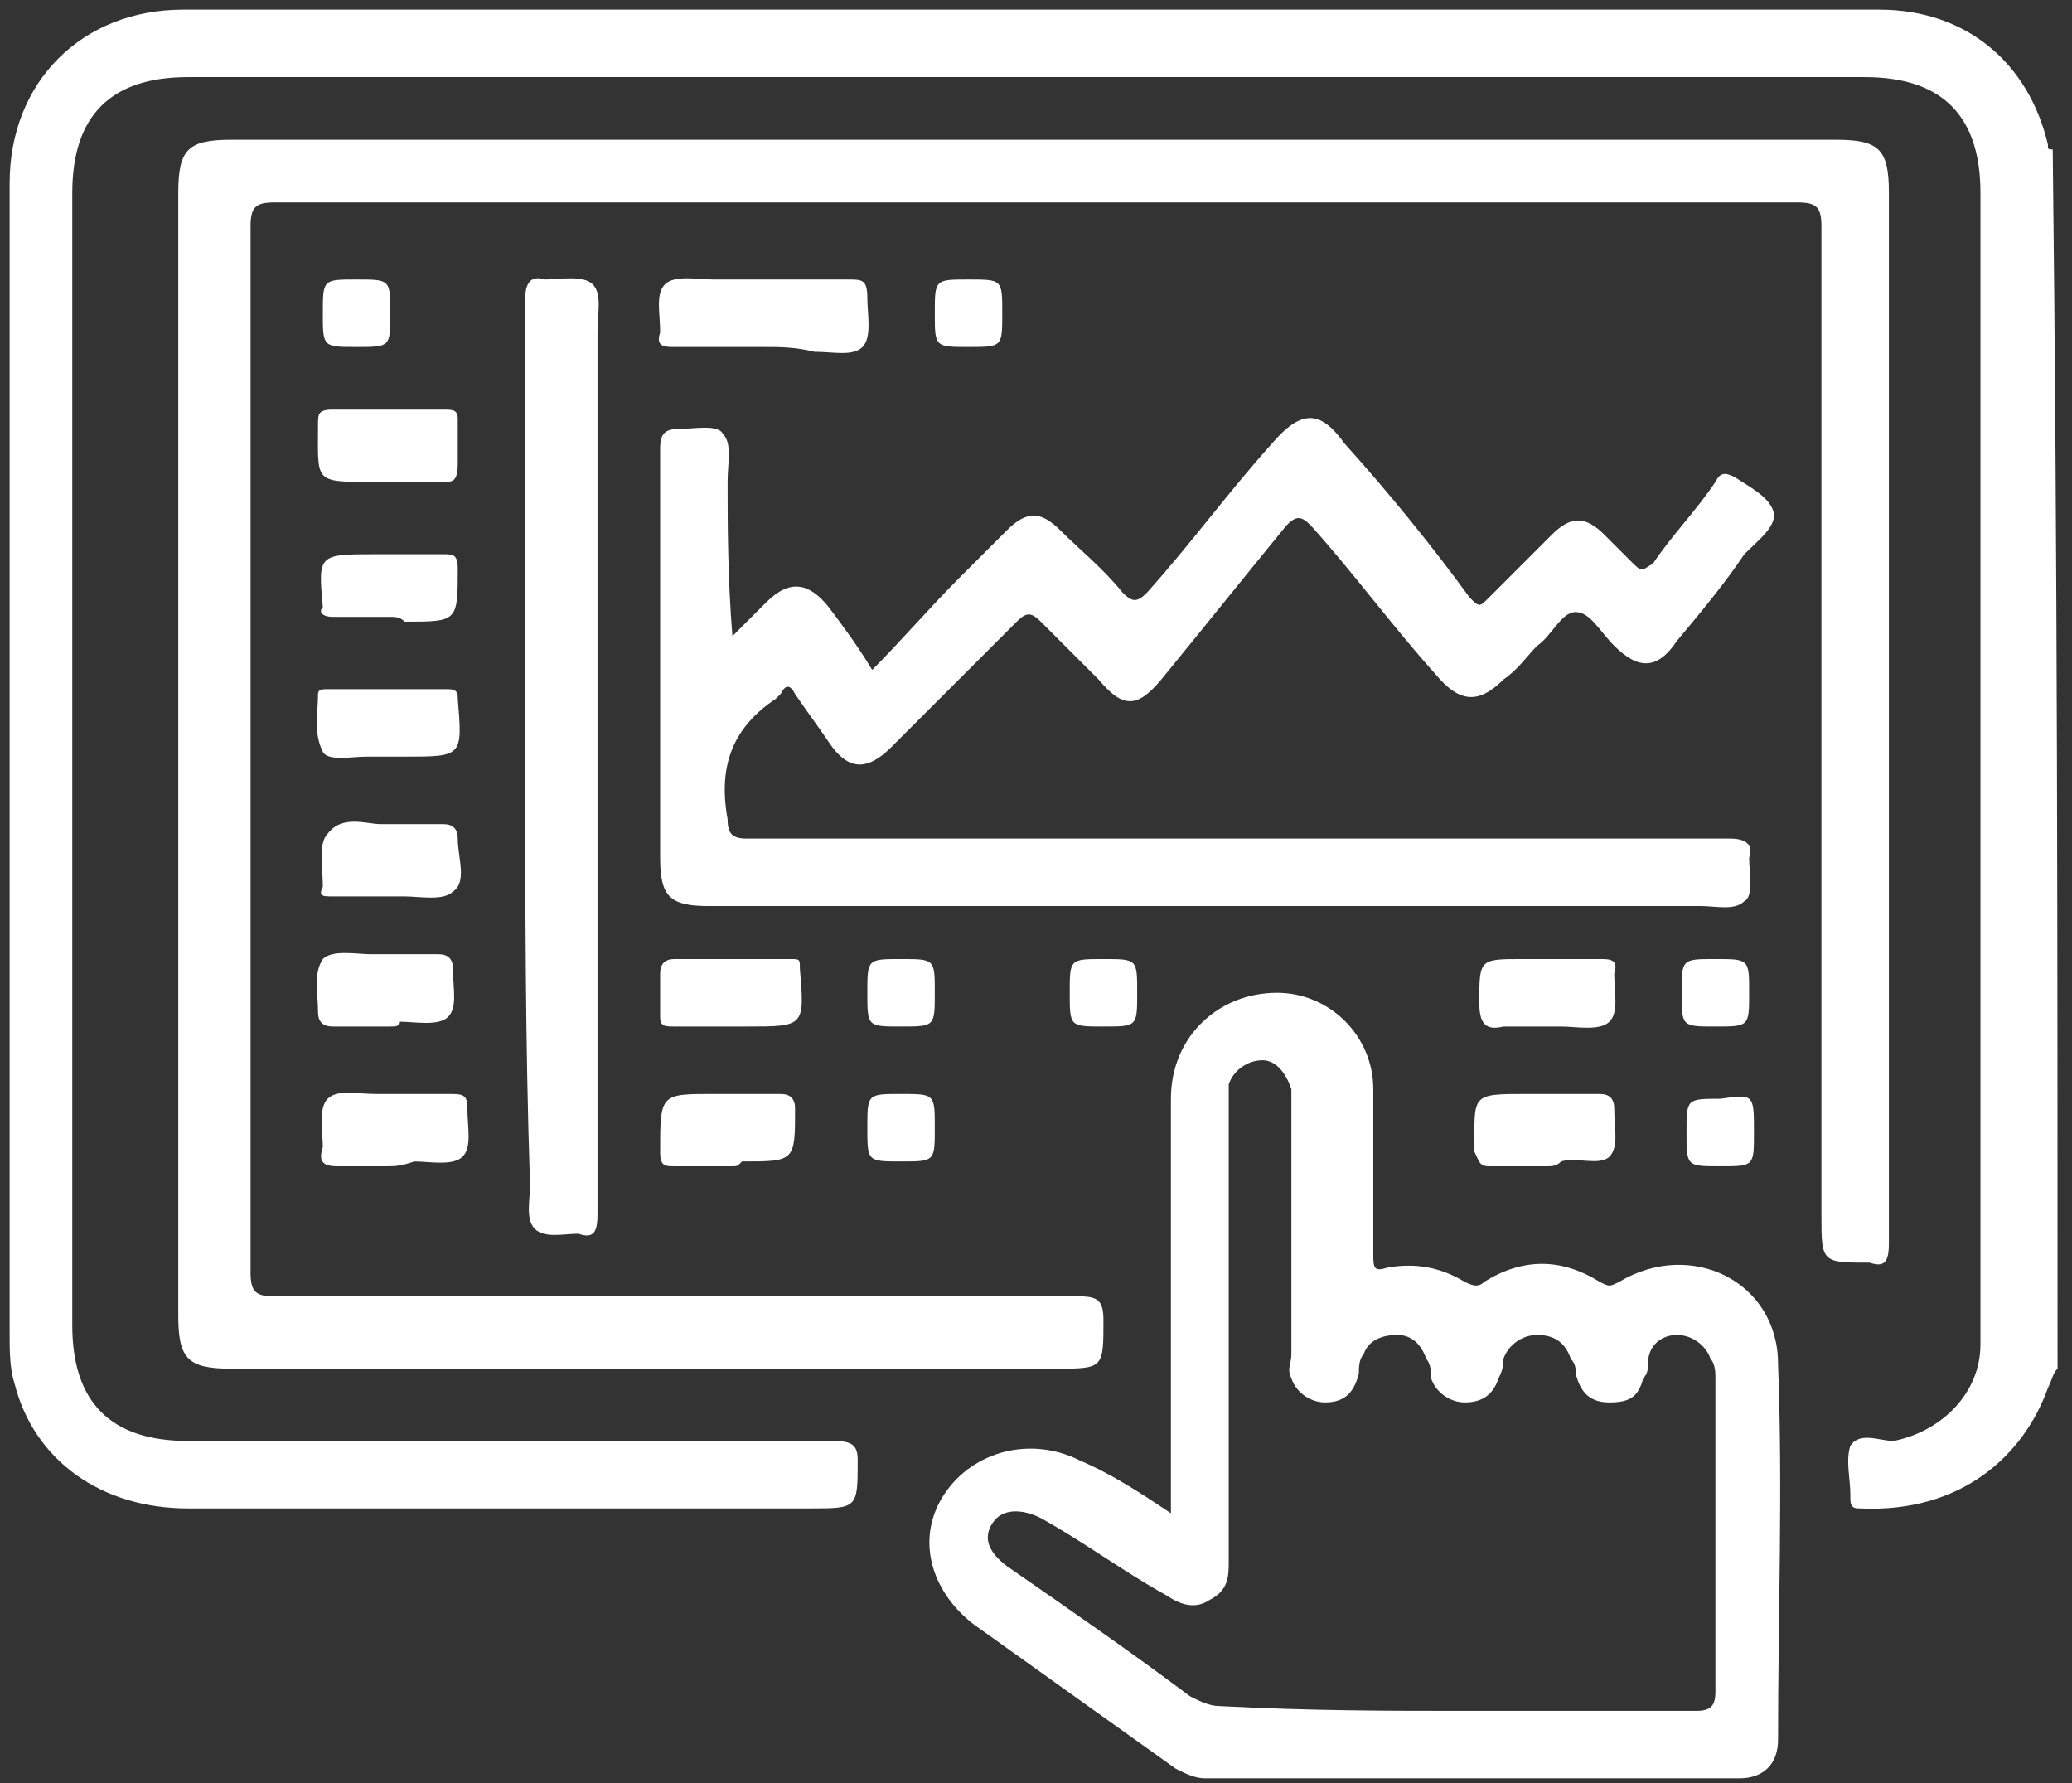
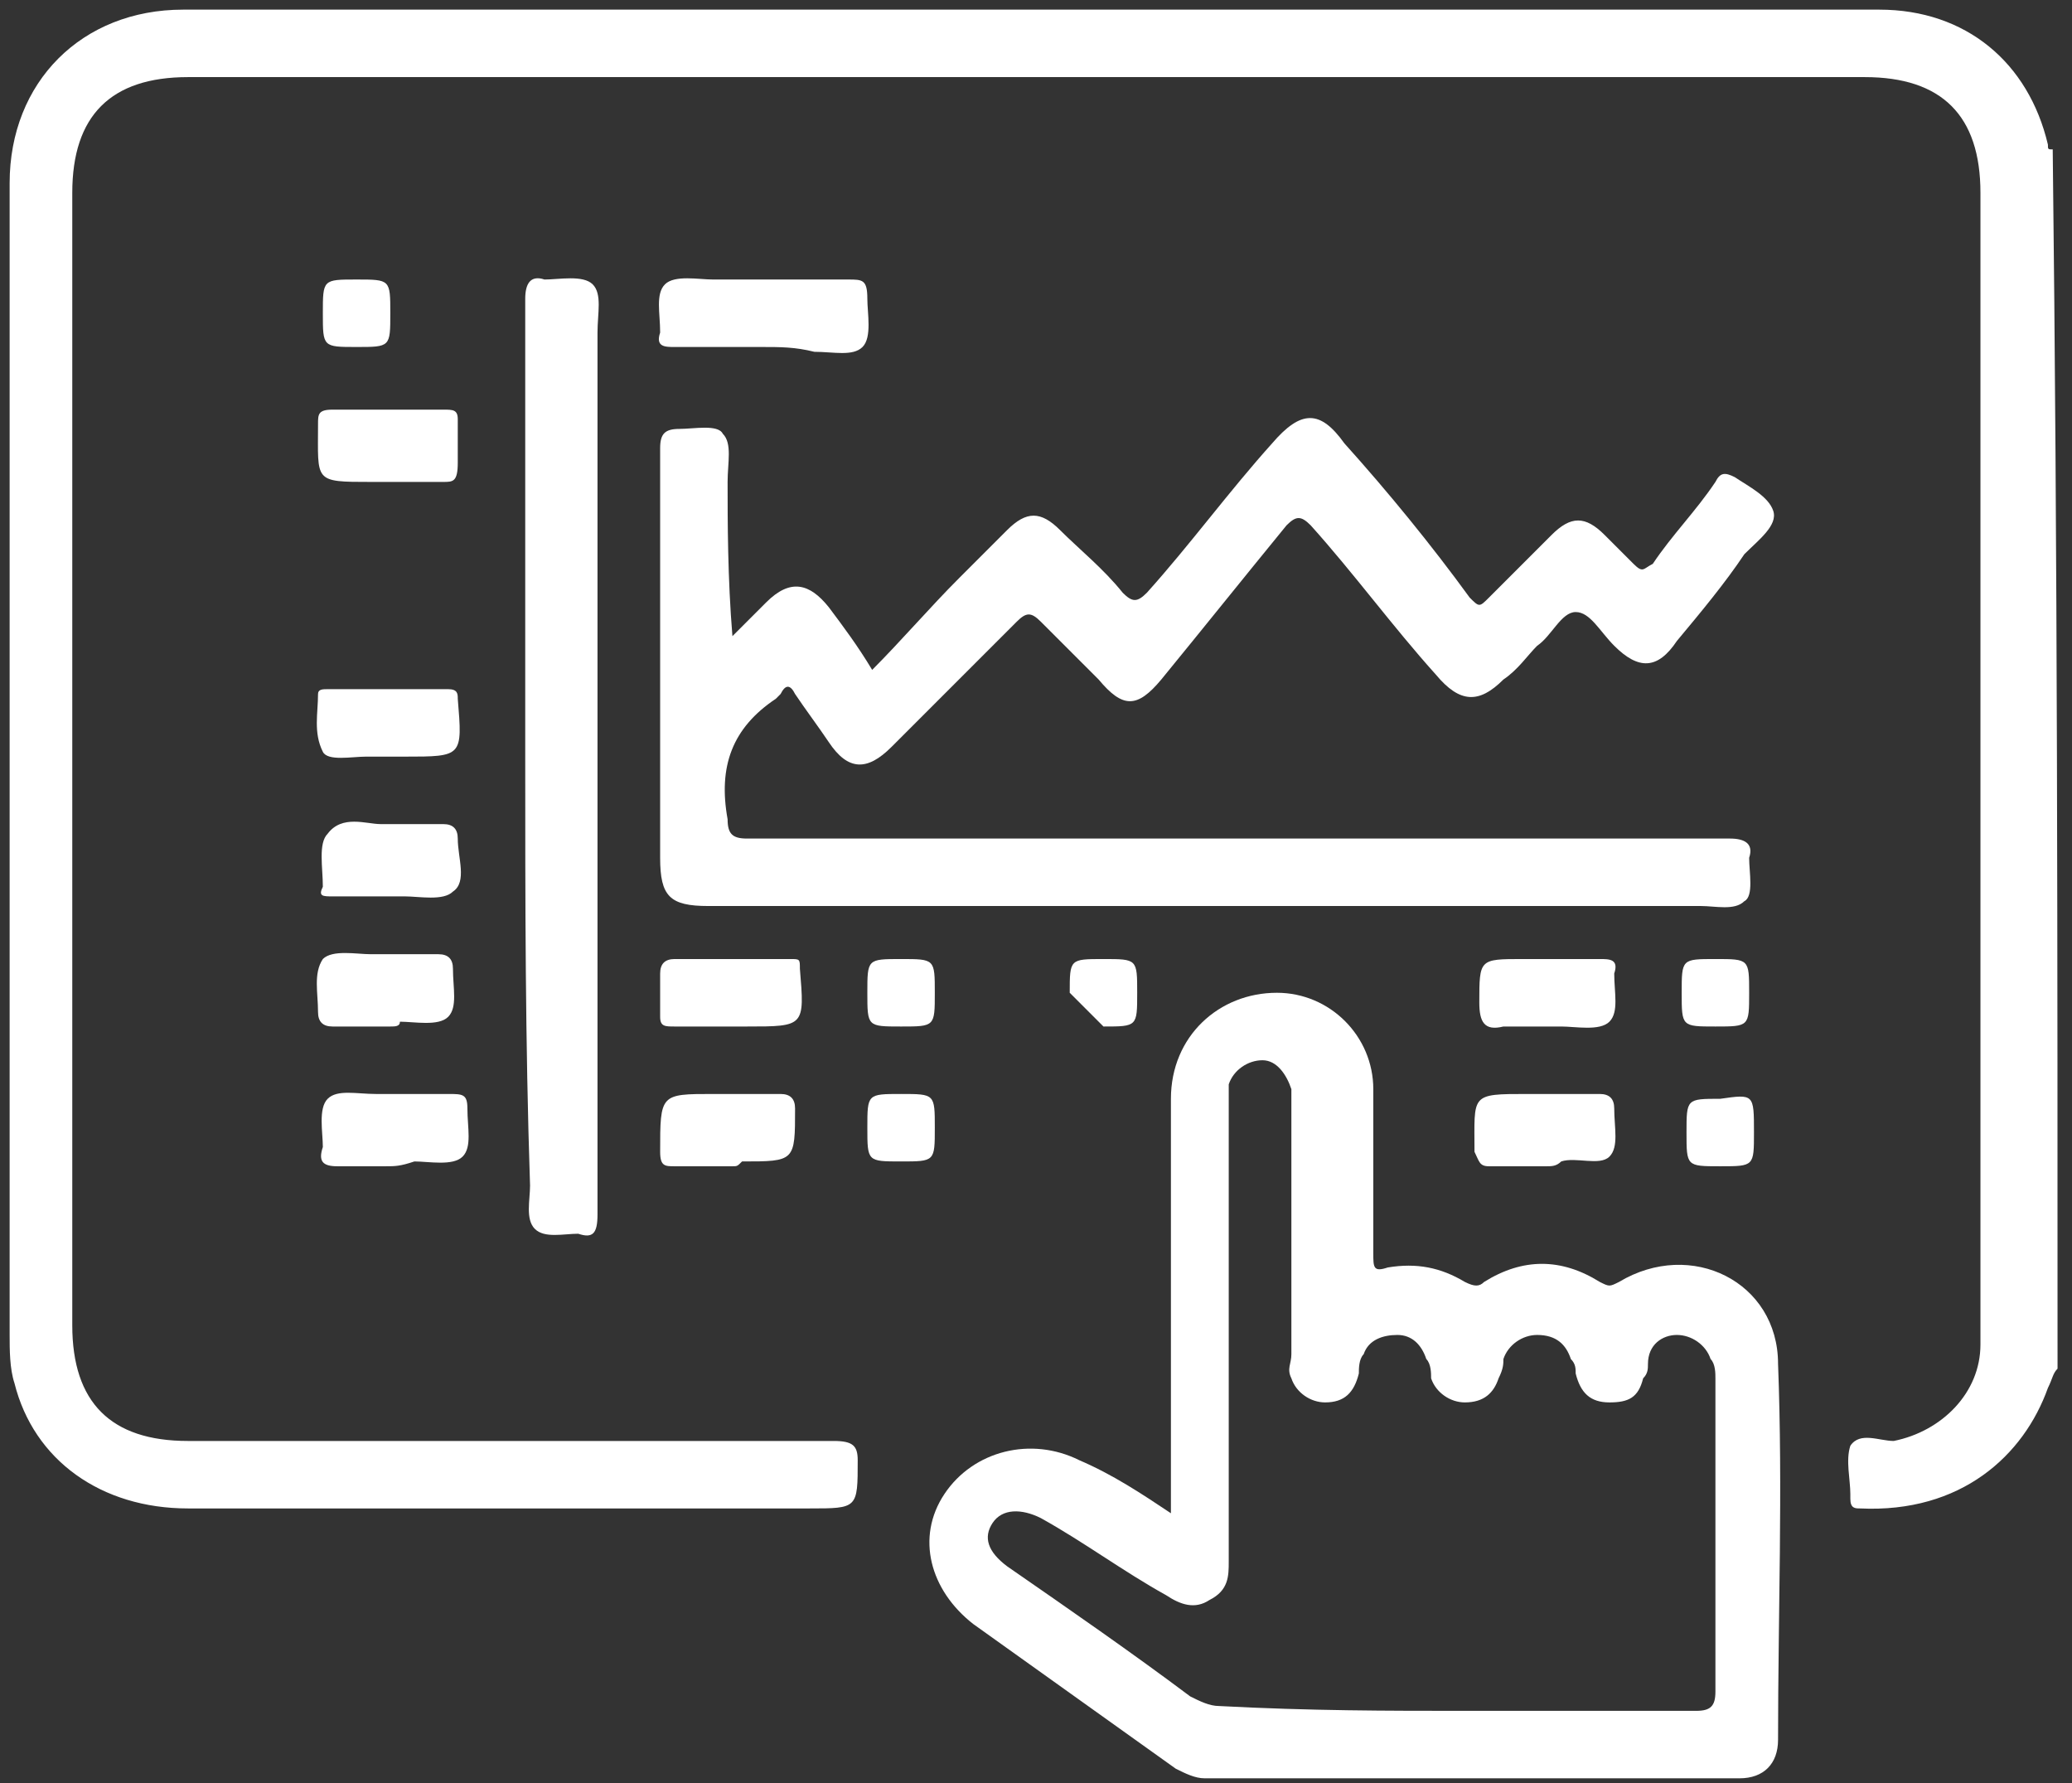
<svg xmlns="http://www.w3.org/2000/svg" version="1.1" id="Layer_1" x="0px" y="0px" viewBox="0 0 43 37" style="enable-background:new 0 0 43 37;" xml:space="preserve">
  <rect x="0" y="0" width="43" height="37" fill="#333333" stroke="none" />
  <style type="text/css">
	.st0{fill:#FFFFFF;}
</style>
  <g>
    <path class="st0" d="M42.7,28.4c-0.1,0.1-0.1,0.2-0.2,0.4c-0.5,1.4-1.8,2.6-3.9,2.5c-0.1,0-0.2,0-0.2-0.2c0,0,0-0.1,0-0.1   c0-0.3-0.1-0.7,0-1c0.2-0.3,0.6-0.1,0.9-0.1c1-0.2,1.8-1,1.8-2c0-0.1,0-0.3,0-0.4c0-7.8,0-15.6,0-23.5c0-1.6-0.8-2.4-2.4-2.4   c-11.6,0-23.2,0-34.8,0c-1.6,0-2.4,0.8-2.4,2.4c0,7.8,0,15.6,0,23.5c0,1.6,0.8,2.4,2.4,2.4c4.5,0,8.9,0,13.4,0   c0.4,0,0.5,0.1,0.5,0.4c0,1,0,1-1,1c-4.3,0-8.6,0-12.9,0c-1.8,0-3.2-1-3.6-2.6c-0.1-0.3-0.1-0.7-0.1-1c0-8,0-15.9,0-23.9   c0-2.1,1.5-3.6,3.6-3.6c11.7,0,23.5,0,35.2,0c1.8,0,3.1,1.1,3.5,2.8c0,0.1,0,0.1,0.1,0.1C42.7,11.5,42.7,19.9,42.7,28.4z" />
-     <path class="st0" d="M21.5,2.9c5.5,0,11.1,0,16.6,0c0.9,0,1.1,0.2,1.1,1.1c0,7.3,0,14.6,0,21.8c0,0.4-0.1,0.5-0.4,0.4c-1,0-1,0-1-1   c0-6.8,0-13.6,0-20.5c0-0.4-0.1-0.5-0.5-0.5c-10.5,0-21.1,0-31.6,0c-0.4,0-0.5,0.1-0.5,0.5c0,7.2,0,14.5,0,21.7   c0,0.4,0.1,0.5,0.5,0.5c5.6,0,11.2,0,16.7,0c0.4,0,0.5,0.1,0.5,0.5c0,1,0,1-1,1c-5.7,0-11.4,0-17.1,0c-0.9,0-1.1-0.2-1.1-1.1   c0-7.8,0-15.6,0-23.3c0-0.9,0.2-1.1,1.1-1.1C10.4,2.9,16,2.9,21.5,2.9z" />
    <path class="st0" d="M24.3,31.4c0-2.9,0-5.7,0-8.6c0-1.3,1-2.2,2.2-2.2c1.1,0,2,0.9,2,2c0,1.1,0,2.3,0,3.4c0,0.3,0,0.4,0.3,0.3   c0.6-0.1,1.1,0,1.6,0.3c0.2,0.1,0.3,0.1,0.4,0c0.8-0.5,1.6-0.5,2.4,0c0.2,0.1,0.2,0.1,0.4,0c1.5-0.9,3.3,0,3.3,1.7   c0.1,2.6,0,5.2,0,7.8c0,0.5-0.3,0.8-0.8,0.8c-3.7,0-7.4,0-11.1,0c-0.2,0-0.4-0.1-0.6-0.2c-1.4-1-2.8-2-4.2-3   c-0.9-0.7-1.2-1.8-0.6-2.7c0.6-0.9,1.8-1.2,2.8-0.7C23.1,30.6,23.7,31,24.3,31.4z M30.4,35.5c1.6,0,3.2,0,4.8,0   c0.3,0,0.4-0.1,0.4-0.4c0-2.2,0-4.3,0-6.5c0-0.1,0-0.3-0.1-0.4c-0.1-0.3-0.4-0.5-0.7-0.5c-0.3,0-0.6,0.2-0.6,0.6   c0,0.1,0,0.2-0.1,0.3c-0.1,0.4-0.3,0.5-0.7,0.5c-0.4,0-0.6-0.2-0.7-0.6c0-0.1,0-0.2-0.1-0.3c-0.1-0.3-0.3-0.5-0.7-0.5   c-0.3,0-0.6,0.2-0.7,0.5c0,0.1,0,0.2-0.1,0.4c-0.1,0.3-0.3,0.5-0.7,0.5c-0.3,0-0.6-0.2-0.7-0.5c0-0.1,0-0.3-0.1-0.4   c-0.1-0.3-0.3-0.5-0.6-0.5c-0.3,0-0.6,0.1-0.7,0.4c-0.1,0.1-0.1,0.3-0.1,0.4c-0.1,0.4-0.3,0.6-0.7,0.6c-0.3,0-0.6-0.2-0.7-0.5   c-0.1-0.2,0-0.3,0-0.5c0-1.7,0-3.4,0-5.1c0-0.1,0-0.3,0-0.4c-0.1-0.3-0.3-0.6-0.6-0.6c-0.3,0-0.6,0.2-0.7,0.5c0,0.1,0,0.3,0,0.5   c0,3.1,0,6.3,0,9.4c0,0.3,0,0.6-0.4,0.8c-0.3,0.2-0.6,0.1-0.9-0.1c-0.9-0.5-1.7-1.1-2.6-1.6c-0.4-0.2-0.8-0.2-1,0.1   c-0.2,0.3-0.1,0.6,0.3,0.9c1.3,0.9,2.6,1.8,3.8,2.7c0.2,0.1,0.4,0.2,0.6,0.2C27.2,35.5,28.8,35.5,30.4,35.5z" />
    <path class="st0" d="M15.2,13.2c0.2-0.2,0.5-0.5,0.7-0.7c0.5-0.5,0.9-0.4,1.3,0.1c0.3,0.4,0.6,0.8,0.9,1.3c0.6-0.6,1.2-1.3,1.8-1.9   c0.3-0.3,0.7-0.7,1-1c0.4-0.4,0.7-0.4,1.1,0c0.4,0.4,0.9,0.8,1.3,1.3c0.2,0.2,0.3,0.2,0.5,0c0.9-1,1.7-2.1,2.6-3.1   c0.6-0.7,1-0.7,1.5,0c0.9,1,1.8,2.1,2.6,3.2c0.2,0.2,0.2,0.2,0.4,0c0.4-0.4,0.9-0.9,1.3-1.3c0.4-0.4,0.7-0.4,1.1,0   c0.2,0.2,0.4,0.4,0.6,0.6c0.2,0.2,0.2,0.1,0.4,0c0.4-0.6,0.9-1.1,1.3-1.7c0.1-0.2,0.2-0.2,0.4-0.1c0.3,0.2,0.7,0.4,0.8,0.7   c0.1,0.3-0.3,0.6-0.6,0.9c-0.4,0.6-0.9,1.2-1.4,1.8c-0.4,0.6-0.8,0.6-1.3,0.1c-0.3-0.3-0.5-0.7-0.8-0.7c-0.3,0-0.5,0.5-0.8,0.7   c-0.2,0.2-0.4,0.5-0.7,0.7c-0.5,0.5-0.9,0.5-1.4-0.1c-0.9-1-1.7-2.1-2.6-3.1c-0.2-0.2-0.3-0.2-0.5,0c-0.9,1.1-1.7,2.1-2.6,3.2   c-0.5,0.6-0.8,0.6-1.3,0c-0.4-0.4-0.8-0.8-1.2-1.2c-0.2-0.2-0.3-0.2-0.5,0c-0.9,0.9-1.8,1.8-2.6,2.6c-0.5,0.5-0.9,0.5-1.3-0.1   c-0.2-0.3-0.5-0.7-0.7-1c-0.1-0.2-0.2-0.2-0.3,0c0,0-0.1,0.1-0.1,0.1c-0.9,0.6-1.2,1.4-1,2.5c0,0.3,0.1,0.4,0.4,0.4   c2.4,0,4.8,0,7.3,0c4.4,0,8.8,0,13.1,0c0.3,0,0.5,0.1,0.4,0.4c0,0.3,0.1,0.8-0.1,0.9c-0.2,0.2-0.6,0.1-0.9,0.1   c-6.9,0-13.8,0-20.6,0c-0.8,0-1-0.2-1-1c0-2.8,0-5.7,0-8.5c0-0.3,0.1-0.4,0.4-0.4c0.3,0,0.8-0.1,0.9,0.1c0.2,0.2,0.1,0.6,0.1,1   C15.1,10.8,15.1,12,15.2,13.2C15.2,13.2,15.2,13.2,15.2,13.2z" />
    <path class="st0" d="M10.9,15.7c0-3.2,0-6.4,0-9.5c0-0.3,0.1-0.5,0.4-0.4c0.3,0,0.8-0.1,1,0.1c0.2,0.2,0.1,0.6,0.1,1   c0,6.1,0,12.2,0,18.3c0,0.4-0.1,0.5-0.4,0.4c-0.3,0-0.7,0.1-0.9-0.1c-0.2-0.2-0.1-0.6-0.1-0.9C10.9,21.6,10.9,18.7,10.9,15.7z" />
    <path class="st0" d="M15.8,7.2c-0.6,0-1.2,0-1.8,0c-0.2,0-0.4,0-0.3-0.3c0-0.4-0.1-0.8,0.1-1c0.2-0.2,0.7-0.1,1-0.1   c0.9,0,1.9,0,2.8,0c0.3,0,0.4,0,0.4,0.4c0,0.3,0.1,0.8-0.1,1c-0.2,0.2-0.6,0.1-1,0.1C16.5,7.2,16.2,7.2,15.8,7.2z" />
    <path class="st0" d="M8,10c-0.1,0-0.2,0-0.3,0c-1.2,0-1.1,0-1.1-1.2c0-0.2,0-0.3,0.3-0.3c0.8,0,1.5,0,2.3,0c0.2,0,0.3,0,0.3,0.2   c0,0.3,0,0.6,0,0.9C9.5,10,9.4,10,9.2,10C8.8,10,8.4,10,8,10z" />
-     <path class="st0" d="M8.1,12.8c-0.4,0-0.8,0-1.2,0c-0.2,0-0.3-0.1-0.2-0.2c0,0,0,0,0,0c-0.1-1.1-0.1-1.1,1.1-1.1c0.5,0,1,0,1.4,0   c0.2,0,0.3,0,0.3,0.3c0,1.1,0,1.1-1.1,1.1C8.3,12.8,8.2,12.8,8.1,12.8z" />
    <path class="st0" d="M8,15.7c-0.1,0-0.3,0-0.4,0c-0.3,0-0.8,0.1-0.9-0.1c-0.2-0.4-0.1-0.8-0.1-1.2c0-0.1,0.1-0.1,0.2-0.1   c0.8,0,1.7,0,2.5,0c0.2,0,0.2,0.1,0.2,0.2c0,0,0,0,0,0c0.1,1.2,0.1,1.2-1.1,1.2C8.3,15.7,8.1,15.7,8,15.7z" />
    <path class="st0" d="M7.9,17.1c0.5,0,0.9,0,1.3,0c0.2,0,0.3,0.1,0.3,0.3c0,0.4,0.2,0.9-0.1,1.1c-0.2,0.2-0.7,0.1-1,0.1   c-0.5,0-1,0-1.5,0c-0.2,0-0.3,0-0.2-0.2c0,0,0,0,0,0c0-0.4-0.1-0.9,0.1-1.1C7.1,16.9,7.6,17.1,7.9,17.1z" />
    <path class="st0" d="M8.1,21.3c-0.4,0-0.8,0-1.2,0c-0.2,0-0.3-0.1-0.3-0.3c0-0.4-0.1-0.8,0.1-1.1c0.2-0.2,0.7-0.1,1-0.1   c0.5,0,1,0,1.4,0c0.2,0,0.3,0.1,0.3,0.3c0,0.4,0.1,0.8-0.1,1c-0.2,0.2-0.7,0.1-1,0.1C8.3,21.3,8.2,21.3,8.1,21.3z" />
    <path class="st0" d="M15.2,19.9c0.4,0,0.8,0,1.2,0c0.2,0,0.2,0,0.2,0.2c0.1,1.2,0.1,1.2-1.1,1.2c-0.5,0-1,0-1.5,0   c-0.2,0-0.3,0-0.3-0.2c0-0.3,0-0.6,0-0.9c0-0.2,0.1-0.3,0.3-0.3C14.4,19.9,14.8,19.9,15.2,19.9z" />
    <path class="st0" d="M32.1,21.3c-0.3,0-0.6,0-0.9,0c-0.4,0.1-0.5-0.1-0.5-0.5c0-0.9,0-0.9,0.9-0.9c0.5,0,1.1,0,1.6,0   c0.2,0,0.4,0,0.3,0.3c0,0.4,0.1,0.8-0.1,1c-0.2,0.2-0.7,0.1-1,0.1C32.3,21.3,32.2,21.3,32.1,21.3z" />
    <path class="st0" d="M8,24.2c-0.3,0-0.7,0-1,0c-0.3,0-0.4-0.1-0.3-0.4c0-0.3-0.1-0.8,0.1-1c0.2-0.2,0.6-0.1,1-0.1c0.5,0,1,0,1.5,0   c0.3,0,0.4,0,0.4,0.3c0,0.4,0.1,0.8-0.1,1c-0.2,0.2-0.7,0.1-1,0.1C8.3,24.2,8.2,24.2,8,24.2z" />
    <path class="st0" d="M15.2,24.2c-0.4,0-0.8,0-1.2,0c-0.2,0-0.3,0-0.3-0.3c0-1.2,0-1.2,1.1-1.2c0.5,0,1,0,1.4,0   c0.2,0,0.3,0.1,0.3,0.3c0,1.1,0,1.1-1.1,1.1C15.3,24.2,15.3,24.2,15.2,24.2z" />
    <path class="st0" d="M32.1,24.2c-0.4,0-0.8,0-1.2,0c-0.2,0-0.2-0.1-0.3-0.3c0-1.2-0.1-1.2,1.1-1.2c0.5,0,1,0,1.5,0   c0.2,0,0.3,0.1,0.3,0.3c0,0.4,0.1,0.8-0.1,1c-0.2,0.2-0.7,0-1,0.1C32.3,24.2,32.2,24.2,32.1,24.2z" />
-     <path class="st0" d="M20.1,7.2c-0.7,0-0.7,0-0.7-0.7c0-0.7,0-0.7,0.7-0.7c0.7,0,0.7,0,0.7,0.7C20.8,7.2,20.8,7.2,20.1,7.2z" />
    <path class="st0" d="M8.1,6.5c0,0.7,0,0.7-0.7,0.7c-0.7,0-0.7,0-0.7-0.7c0-0.7,0-0.7,0.7-0.7C8.1,5.8,8.1,5.8,8.1,6.5z" />
-     <path class="st0" d="M22.2,20.6c0-0.7,0-0.7,0.7-0.7c0.7,0,0.7,0,0.7,0.7c0,0.7,0,0.7-0.7,0.7c0,0,0,0,0,0   C22.2,21.3,22.2,21.3,22.2,20.6z" />
+     <path class="st0" d="M22.2,20.6c0-0.7,0-0.7,0.7-0.7c0.7,0,0.7,0,0.7,0.7c0,0.7,0,0.7-0.7,0.7c0,0,0,0,0,0   z" />
    <path class="st0" d="M18.7,22.7c0.7,0,0.7,0,0.7,0.7c0,0.7,0,0.7-0.7,0.7c-0.7,0-0.7,0-0.7-0.7C18,22.7,18,22.7,18.7,22.7z" />
    <path class="st0" d="M19.4,20.6c0,0.7,0,0.7-0.7,0.7c-0.7,0-0.7,0-0.7-0.7c0-0.7,0-0.7,0.7-0.7C19.4,19.9,19.4,19.9,19.4,20.6z" />
    <path class="st0" d="M35.6,21.3c-0.7,0-0.7,0-0.7-0.7c0-0.7,0-0.7,0.7-0.7c0.7,0,0.7,0,0.7,0.7C36.3,21.3,36.3,21.3,35.6,21.3z" />
    <path class="st0" d="M36.4,23.5c0,0.7,0,0.7-0.7,0.7c-0.7,0-0.7,0-0.7-0.7c0-0.7,0-0.7,0.7-0.7C36.4,22.7,36.4,22.7,36.4,23.5z" />
  </g>
</svg>